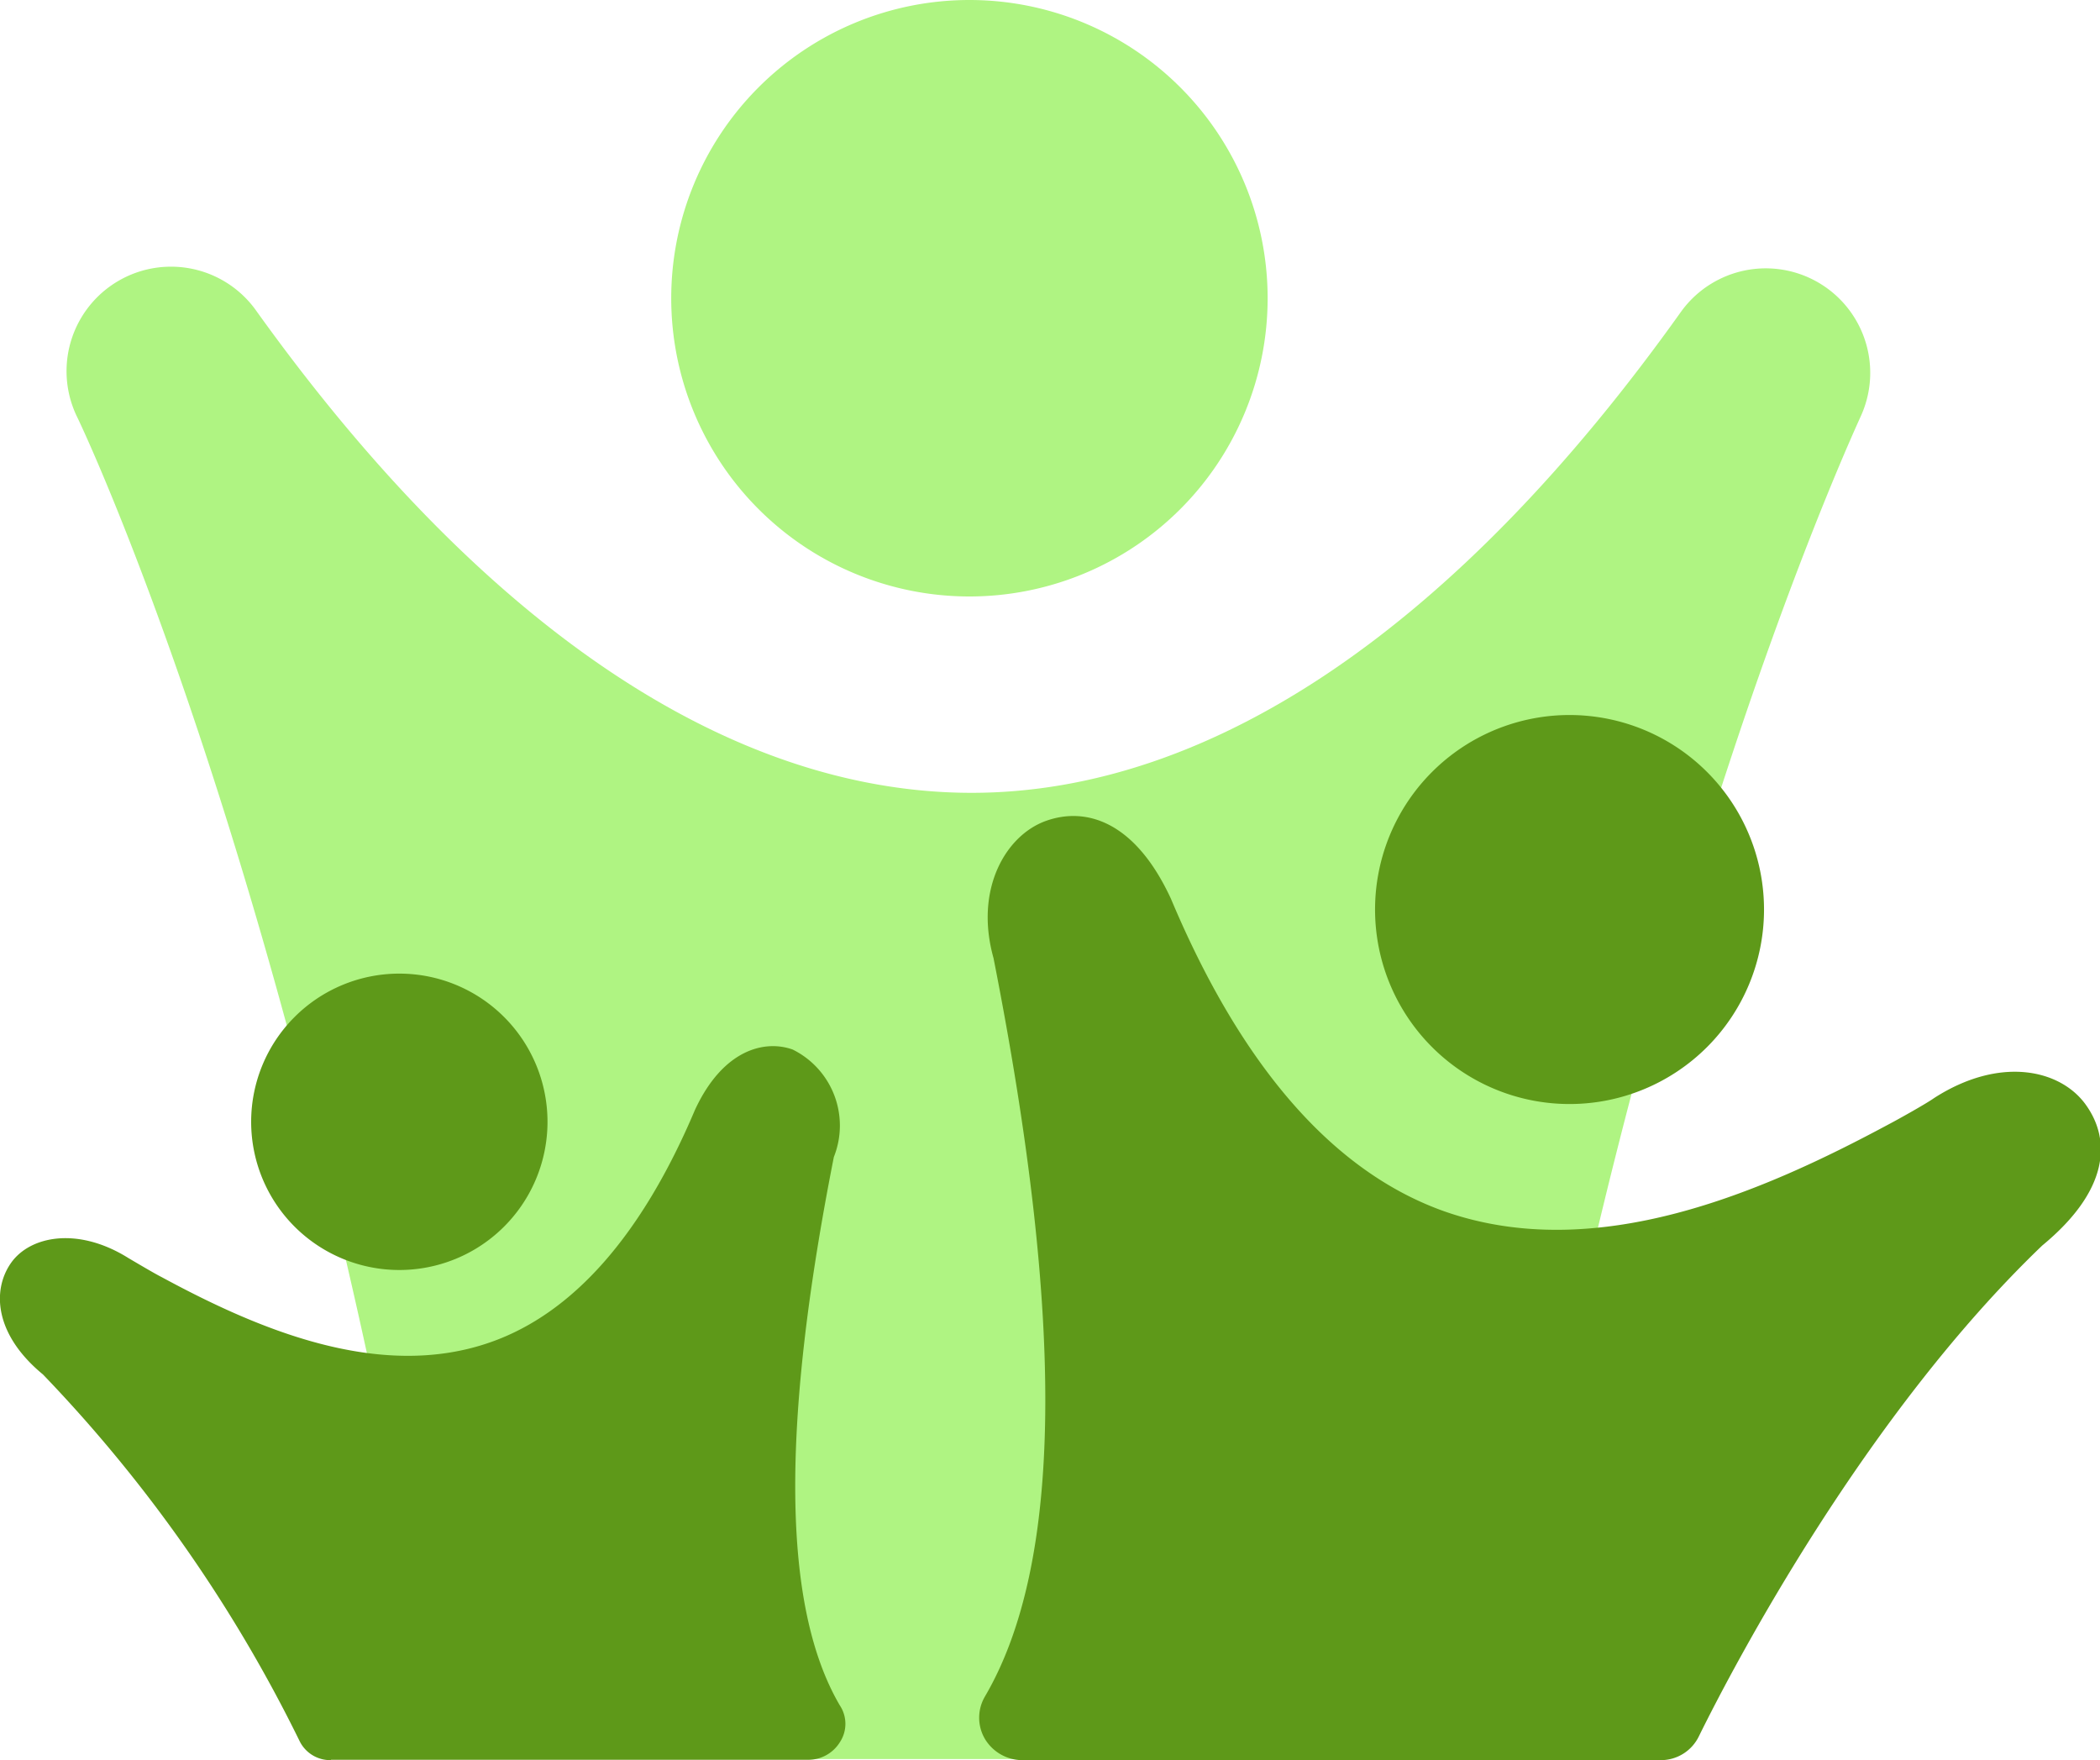
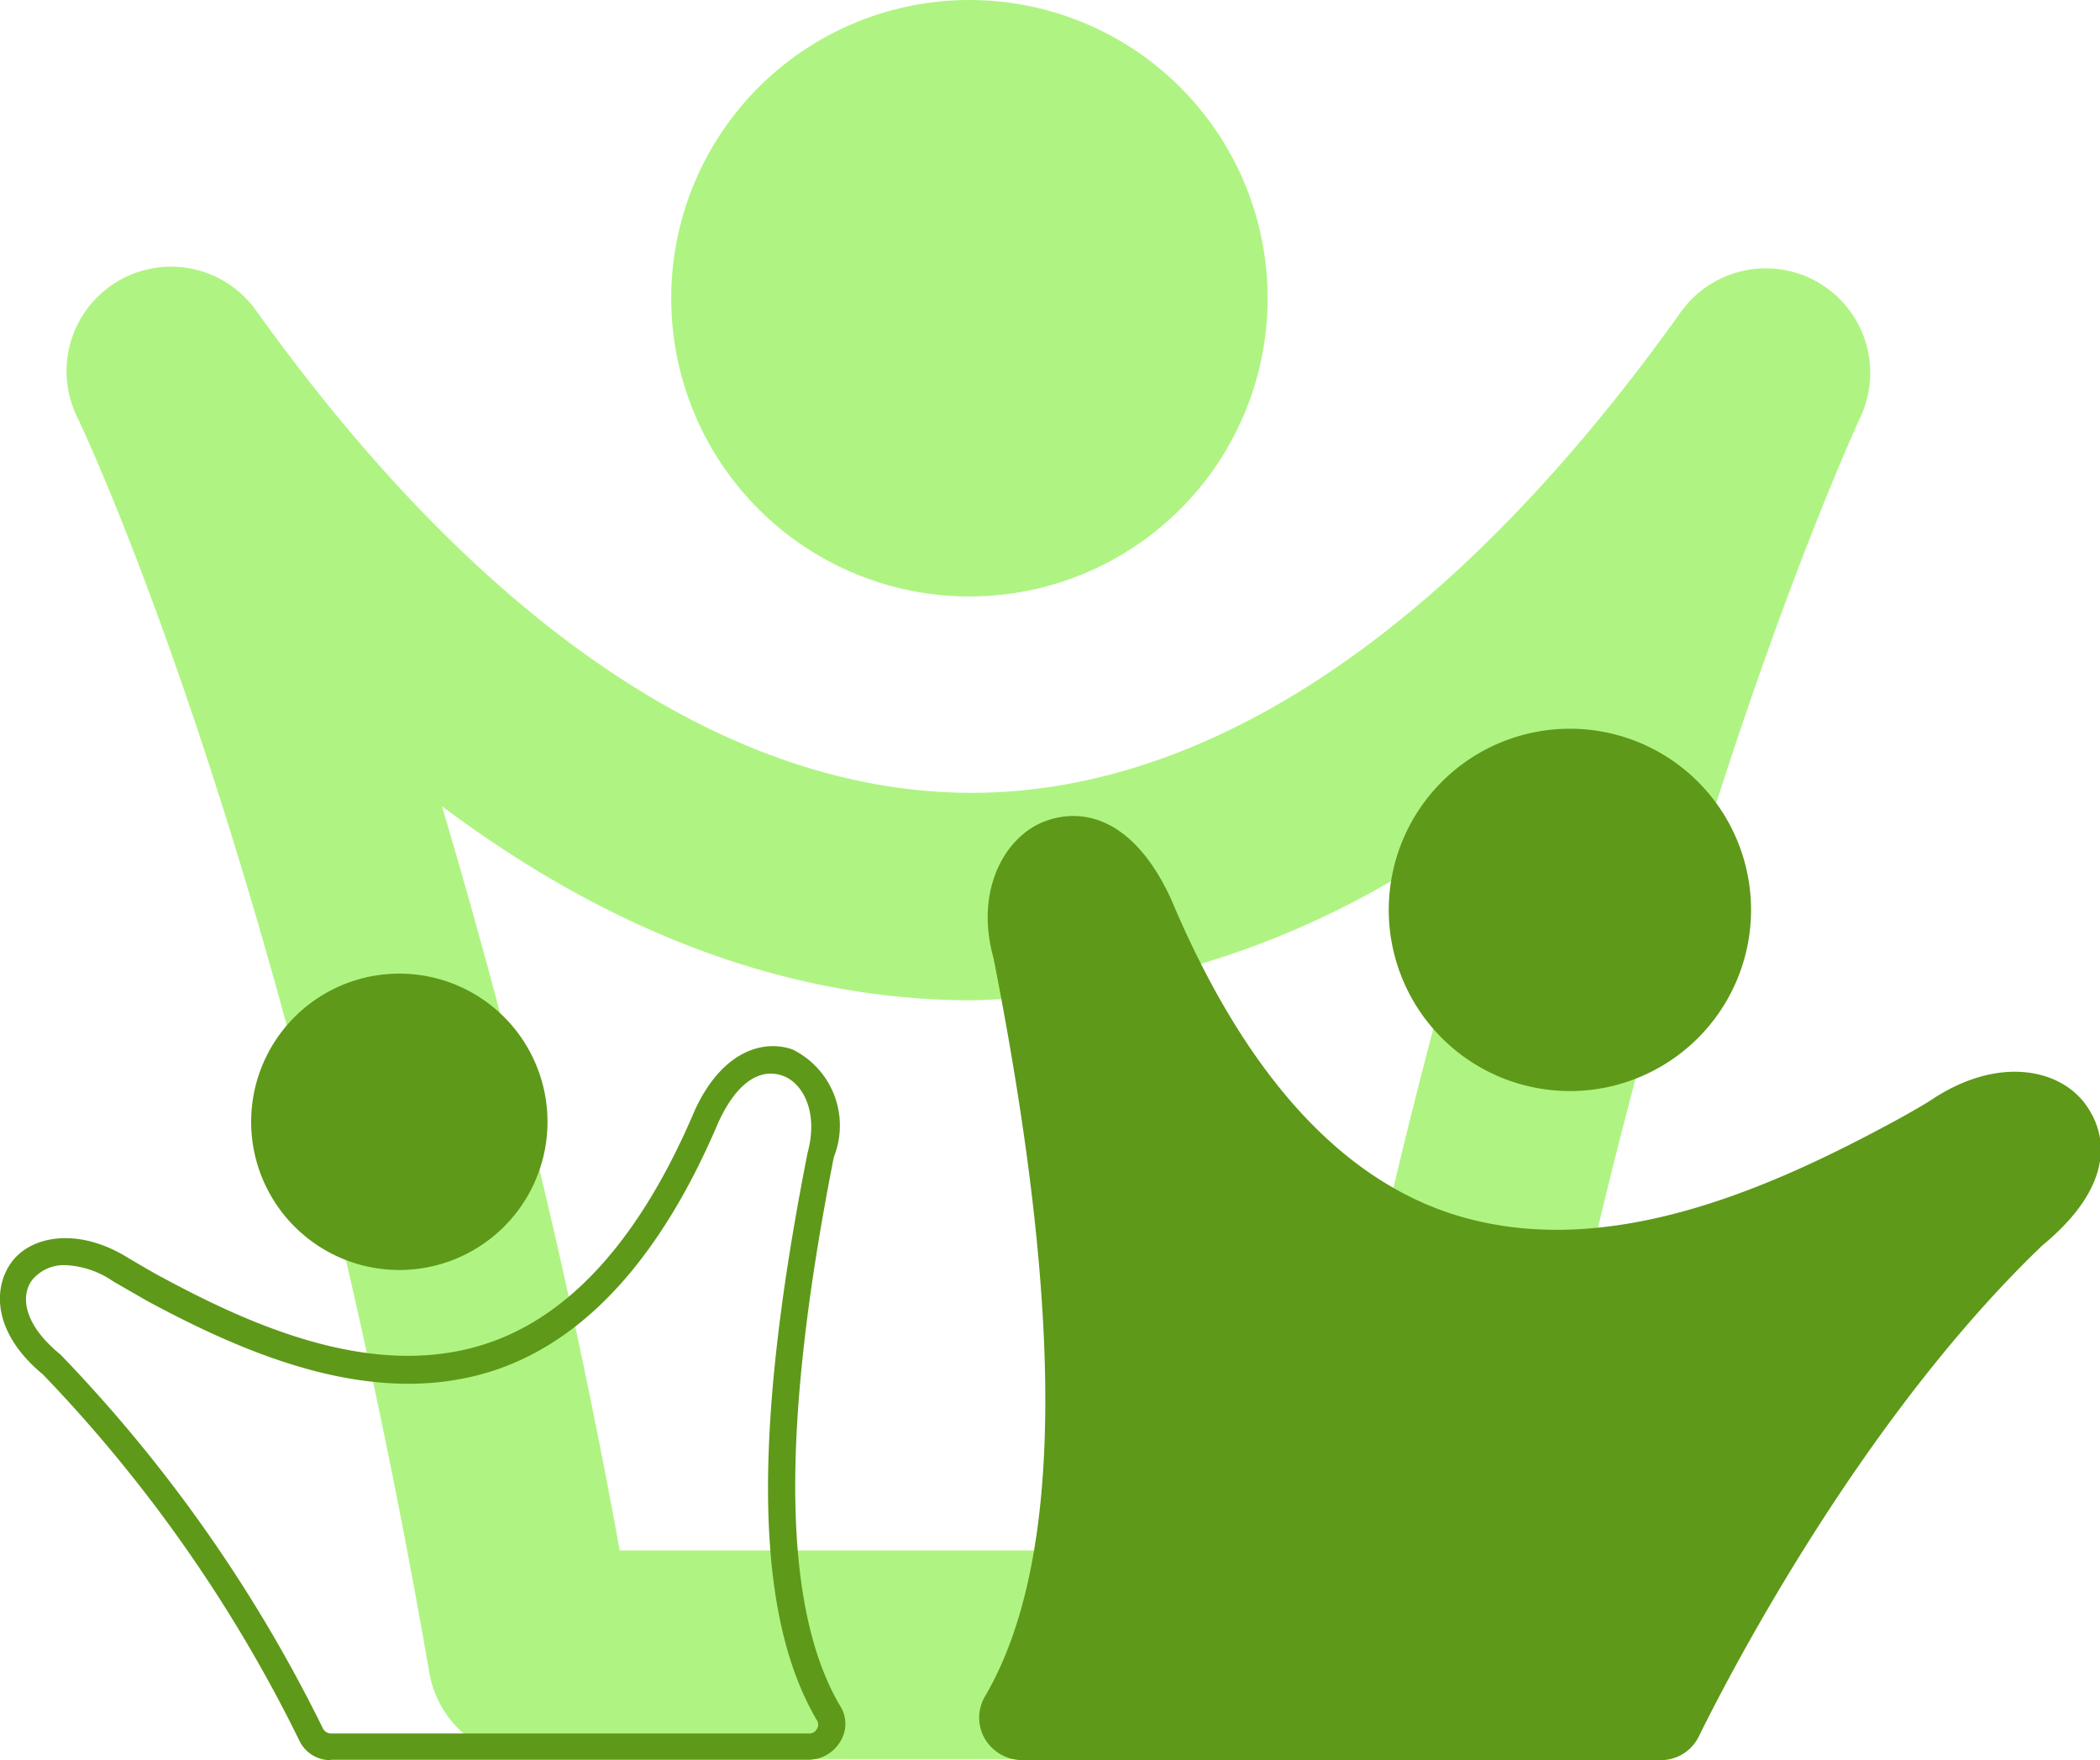
<svg xmlns="http://www.w3.org/2000/svg" data-bbox="-0.002 0 56.715 47.51" viewBox="0 0 56.69 47.51" data-type="color">
  <g>
-     <path d="M47.73 10S41.6 22.83 38 44.66H14.37C10.4 21.82 4.6 10 4.6 10c13.51 18.85 29.62 19.07 43.13 0Z" fill="#aff482" data-color="1" />
    <path d="M38 47.48H14.37a2.81 2.81 0 0 1-2.78-2.33c-3.83-22.1-9.46-33.81-9.52-33.92a2.82 2.82 0 0 1 4.82-2.88C13 16.89 19.69 21.4 26.23 21.4c6.51 0 13.13-4.53 19.16-13a2.82 2.82 0 0 1 4.84 2.84c-.05.13-6 12.8-9.53 33.93a2.81 2.81 0 0 1-2.7 2.31Zm-21.27-5.63h18.86a173.86 173.86 0 0 1 4.78-20A23.59 23.59 0 0 1 26.28 27h-.05c-4.88 0-9.7-1.79-14.3-5.24a188.91 188.91 0 0 1 4.8 20.09Z" fill="#aff482" data-color="1" />
    <path fill="#aff482" d="M34.22 8.05a8.05 8.05 0 1 1-16.1 0 8.05 8.05 0 0 1 16.1 0z" data-color="1" />
    <path d="M45.56 46.72c.9-1.81 4.49-8.71 9.37-13.37 3.1-2.56.54-5.37-2.51-3.41-.24.15-1 .58-1.23.71-6.82 3.68-14.79 5.85-19.93-6.27-1.7-3.69-5-1.79-4.12 1.38 1.65 8.39 2.2 16-.28 20.18a.8.8 0 0 0 .71 1.19h17.27a.8.8 0 0 0 .72-.41Z" fill="#5e9919" data-color="2" />
    <path d="M44.85 47.51H27.59a1.18 1.18 0 0 1-1-.57 1.13 1.13 0 0 1 0-1.15c2.09-3.57 2.17-10.09.23-19.93-.52-1.86.33-3.31 1.41-3.7s2.41 0 3.38 2.1C33.52 28.8 36 31.64 39 32.7c4.09 1.43 8.56-.51 12-2.36.23-.12 1-.55 1.21-.7 1.77-1.14 3.4-.78 4.09.17s.65 2.31-1.17 3.81c-4.77 4.57-8.31 11.3-9.27 13.25a1.14 1.14 0 0 1-1.01.64Zm-17.29-.74h17.28a.45.45 0 0 0 .41-.24c1-2 4.56-8.8 9.44-13.46 1.46-1.21 1.48-2.3 1.06-2.87s-1.73-.9-3.14 0c-.25.16-1 .6-1.25.73-3.56 1.92-8.2 3.93-12.55 2.4-3.21-1.12-5.86-4.1-7.88-8.84-.76-1.67-1.79-2-2.48-1.73s-1.39 1.39-1 2.88c2 10.18 1.9 16.67-.31 20.45a.4.4 0 0 0 0 .43.41.41 0 0 0 .42.25Z" fill="#5e9919" data-color="2" />
    <path fill="#5e9919" d="M47.27 24.56a4.89 4.89 0 1 1-9.78 0 4.89 4.89 0 0 1 9.78 0z" data-color="2" />
-     <path d="M42.38 29.8a5.25 5.25 0 1 1 5.24-5.24 5.25 5.25 0 0 1-5.24 5.24Zm0-9.78a4.54 4.54 0 1 0 4.54 4.54A4.54 4.54 0 0 0 42.38 20Z" fill="#5e9919" data-color="2" />
-     <path d="M8.4 46.83a39.4 39.4 0 0 0-7-10c-2.32-1.91-.4-4 1.88-2.55.17.11.73.44.91.53 5.1 2.76 11.05 4.38 14.9-4.68 1.26-2.76 3.74-1.34 3.08 1-1.24 6.26-1.65 11.93.2 15.08a.59.59 0 0 1-.53.88H8.94a.6.6 0 0 1-.54-.26Z" fill="#5e9919" data-color="2" />
    <path d="M8.92 47.51a.92.92 0 0 1-.83-.51 39.08 39.08 0 0 0-6.93-9.9c-1.3-1.07-1.38-2.26-.87-3s1.81-1 3.18-.14c.17.1.71.42.89.51 2.55 1.38 5.86 2.82 8.88 1.76 2.23-.78 4.09-2.89 5.52-6.27.76-1.64 1.89-1.9 2.64-1.63a2.29 2.29 0 0 1 1.11 2.9c-1.44 7.3-1.39 12.15.16 14.8a.9.9 0 0 1 0 1 1 1 0 0 1-.84.47H8.94ZM1.79 34.15a1.11 1.11 0 0 0-.93.41c-.29.4-.26 1.16.77 2a39.76 39.76 0 0 1 7.09 10.1.25.25 0 0 0 .21.13h12.91a.22.22 0 0 0 .21-.12.21.21 0 0 0 0-.24c-1.67-2.84-1.75-7.7-.25-15.31.3-1.09-.12-1.88-.66-2.08s-1.2.06-1.75 1.26c-1.51 3.56-3.51 5.8-5.93 6.65-3.27 1.14-6.76-.37-9.46-1.82l-.94-.54a2.45 2.45 0 0 0-1.27-.44Z" fill="#5e9919" data-color="2" />
    <path fill="#5e9919" d="M14.44 30.27a3.66 3.66 0 1 1-7.32 0 3.66 3.66 0 0 1 7.32 0z" data-color="2" />
    <path d="M10.78 34.28a4 4 0 1 1 4-4 4 4 0 0 1-4 4Zm0-7.31a3.31 3.31 0 1 0 3.3 3.3 3.3 3.3 0 0 0-3.3-3.27Z" fill="#5e9919" data-color="2" />
  </g>
</svg>